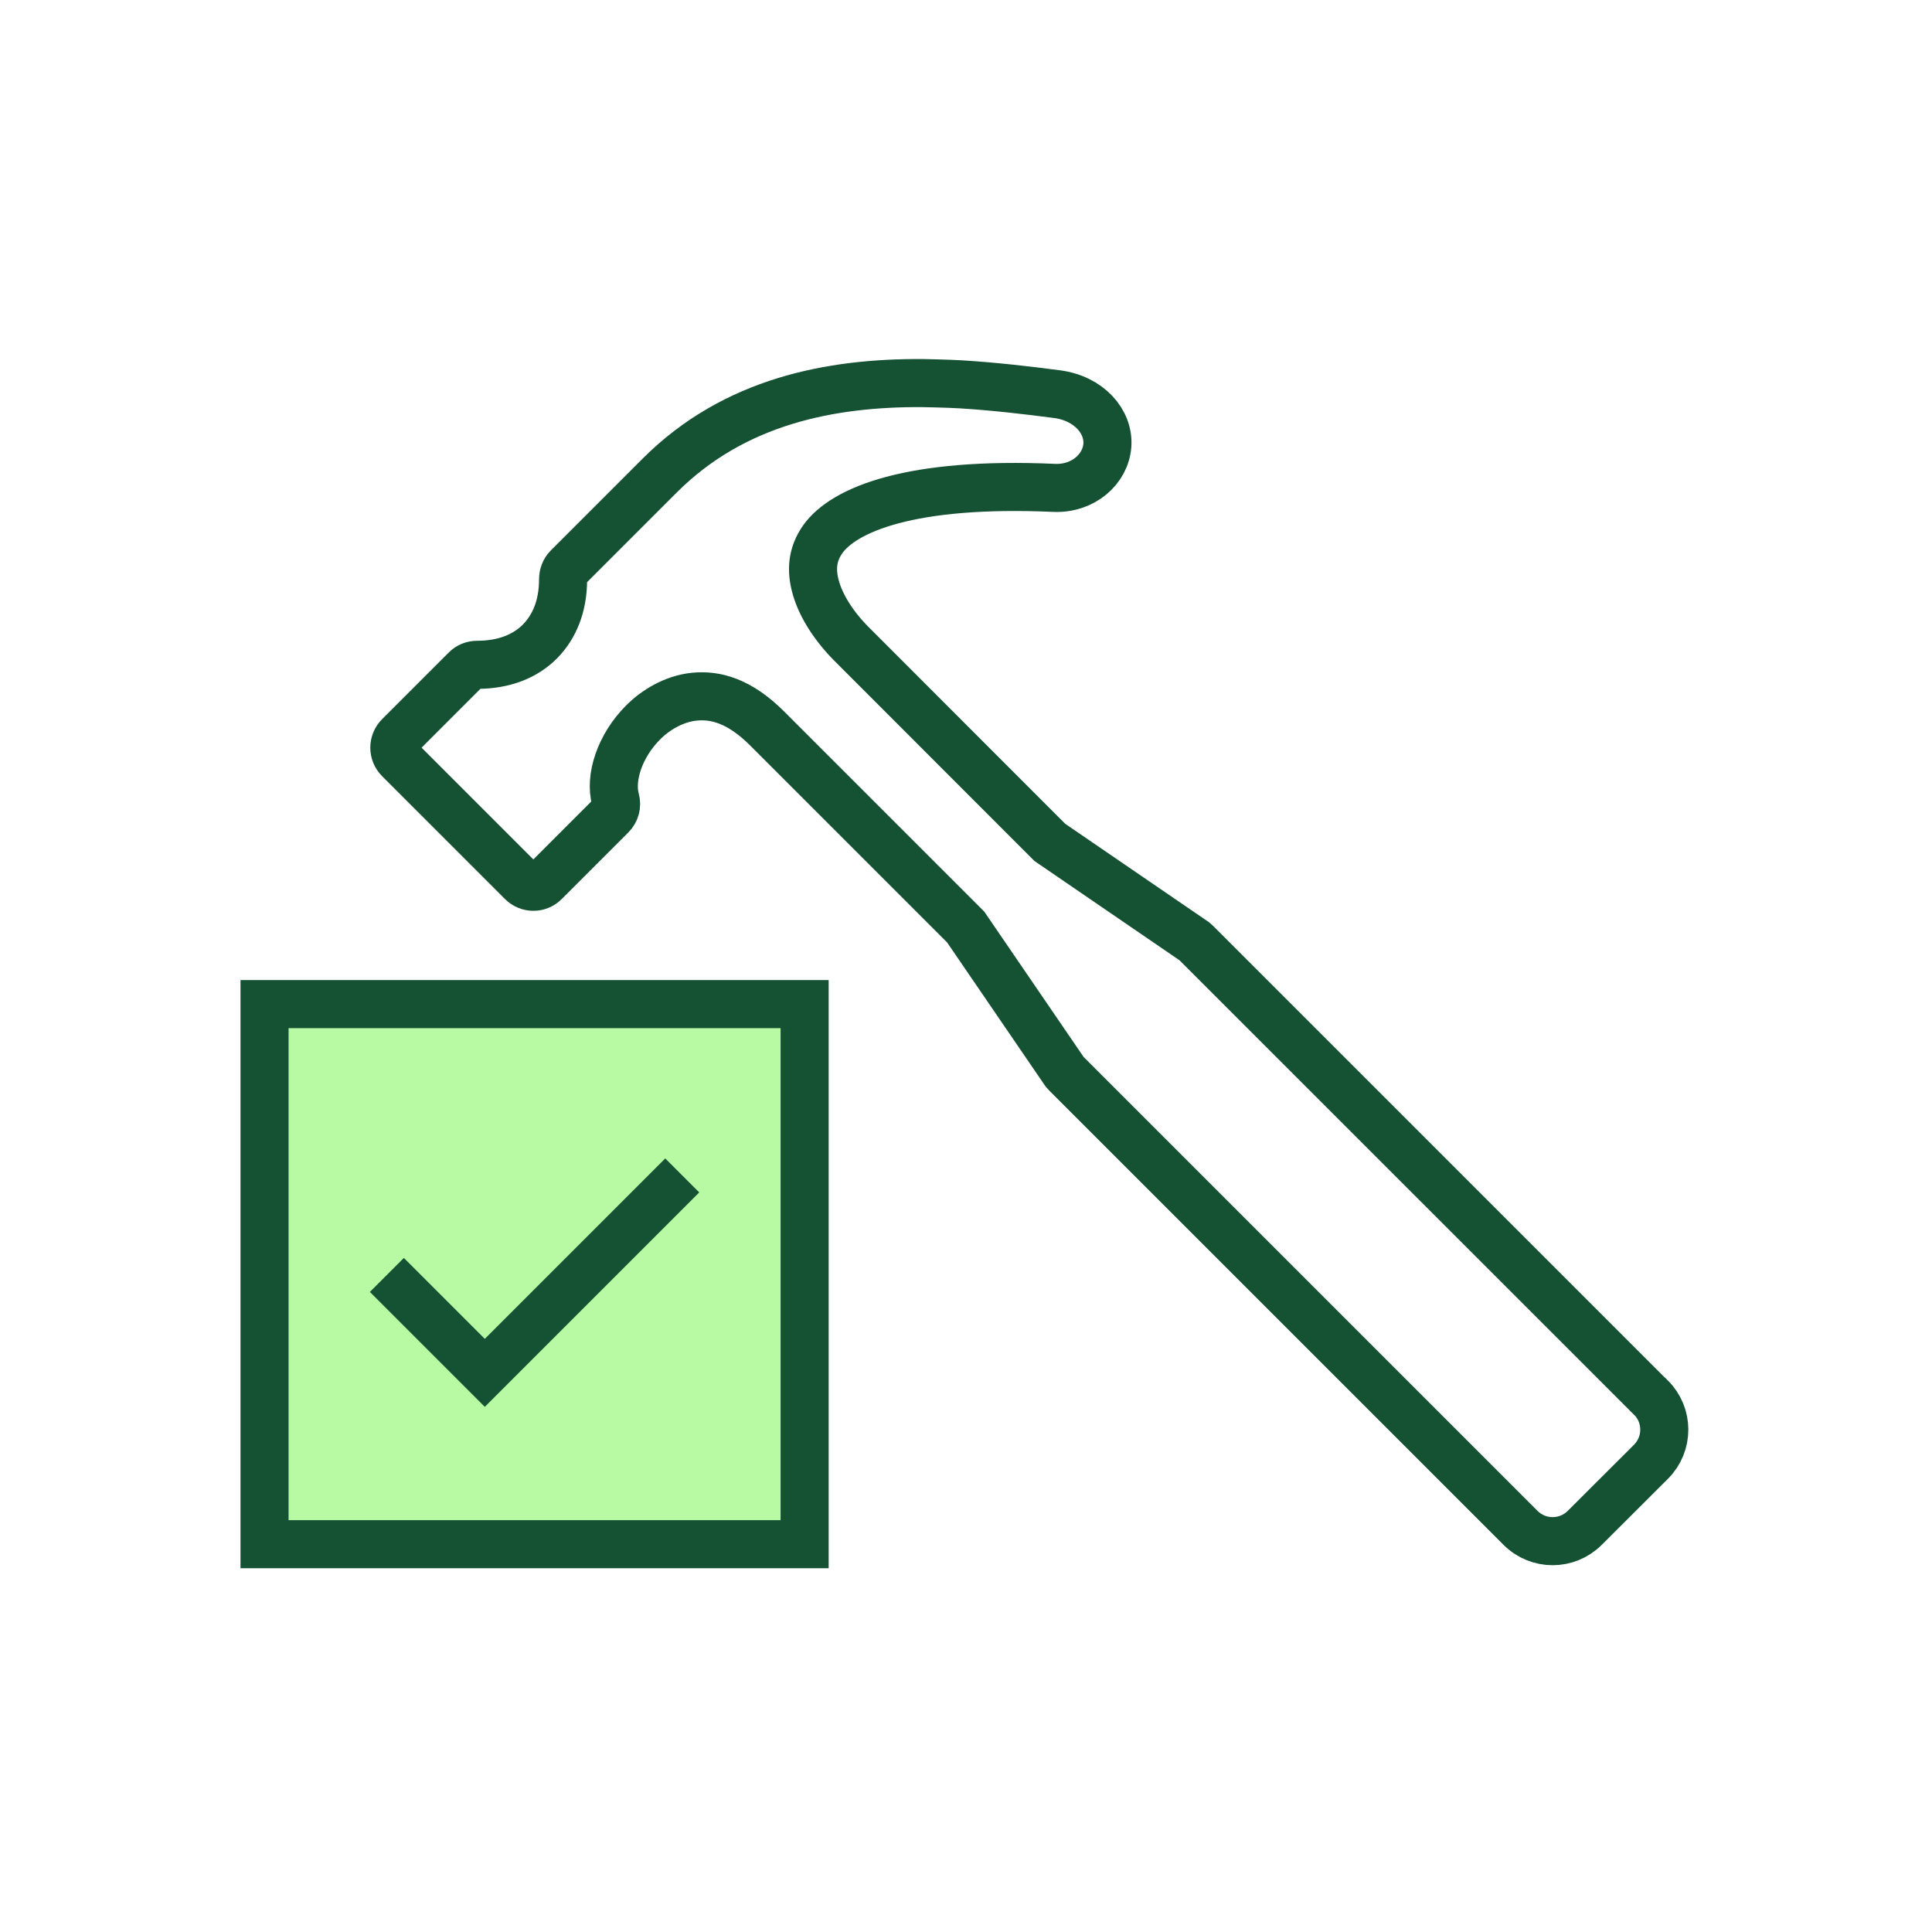
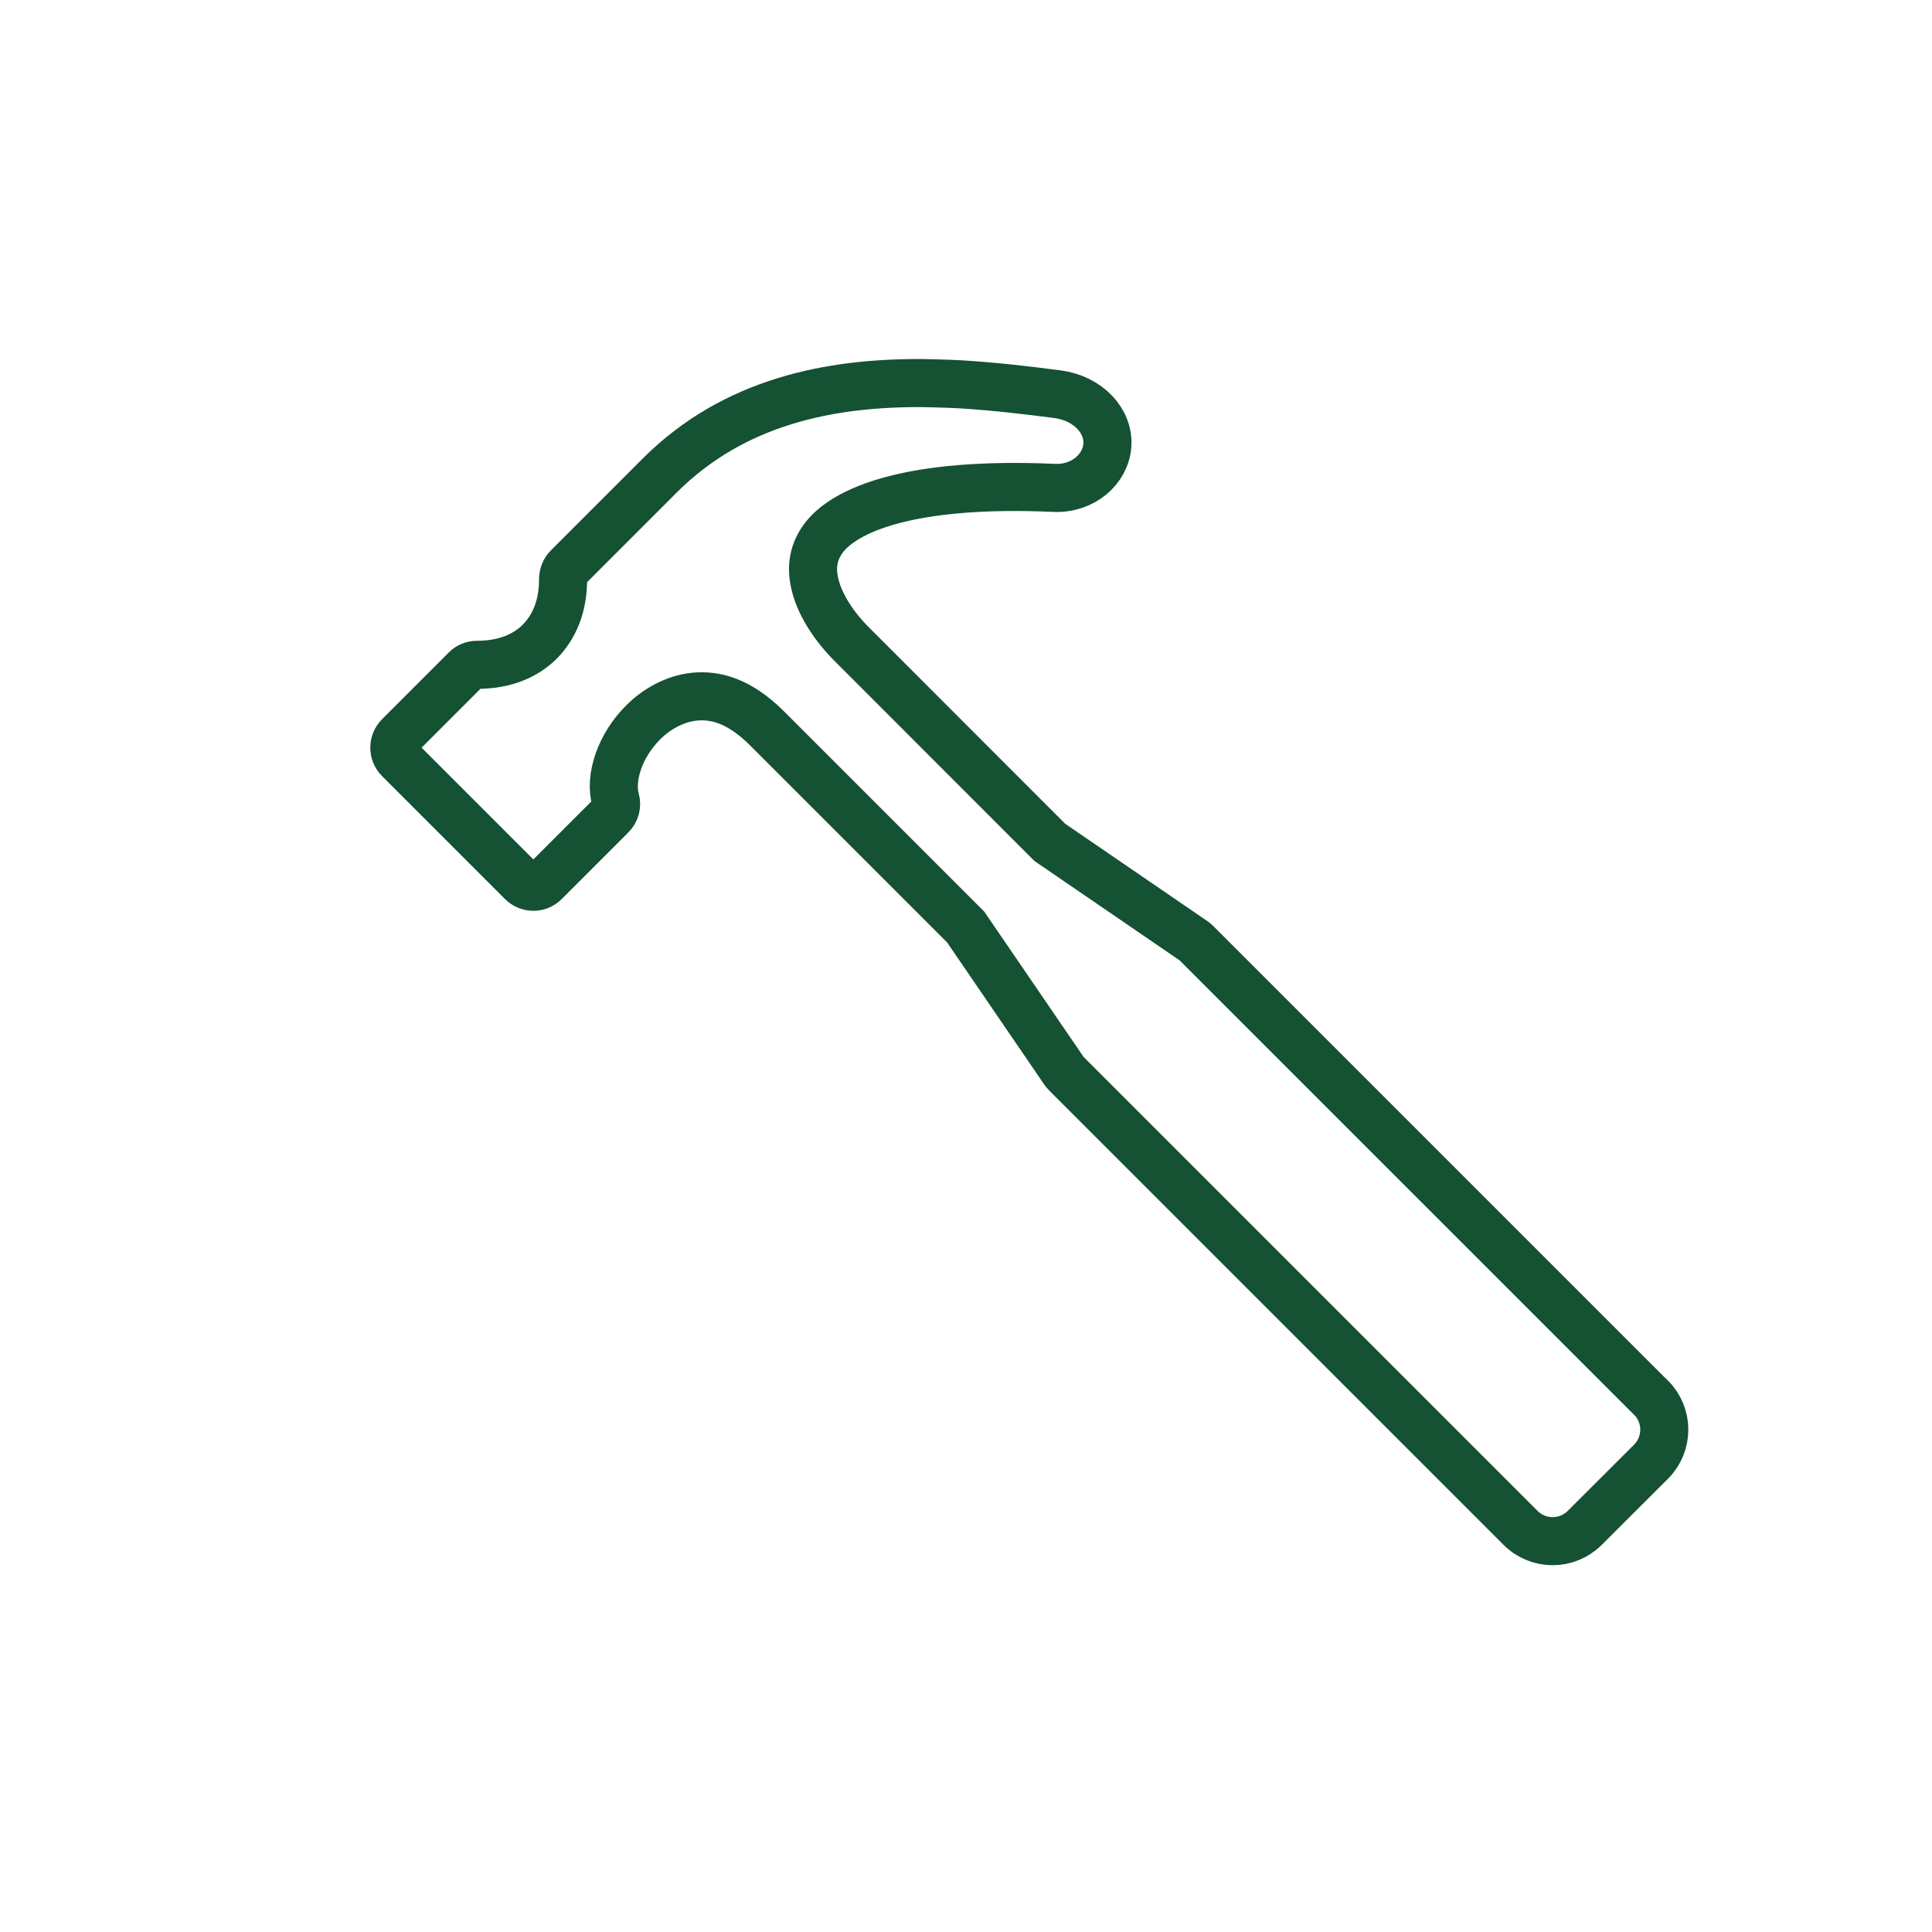
<svg xmlns="http://www.w3.org/2000/svg" width="76" height="76" viewBox="0 0 76 76" fill="none">
  <path d="M64.932 54.969L47.065 37.103L46.971 37.021L41.297 33.137L33.504 25.339C32.811 24.645 32.307 23.857 32.099 23.138C31.89 22.42 31.954 21.802 32.363 21.215C33.189 20.049 35.818 18.94 41.467 19.192C42.608 19.242 43.491 18.454 43.56 17.521C43.629 16.588 42.841 15.668 41.574 15.504C40.408 15.352 39.128 15.201 37.798 15.119C37.3 15.088 36.278 15.069 36.278 15.069C32.691 15.05 28.896 15.768 25.958 18.7L22.339 22.319C22.213 22.445 22.15 22.615 22.15 22.798C22.15 23.851 21.803 24.664 21.236 25.238C20.662 25.811 19.837 26.152 18.771 26.152C18.601 26.152 18.437 26.215 18.317 26.341L15.701 28.957C15.449 29.209 15.449 29.613 15.701 29.865L20.53 34.694C20.782 34.947 21.186 34.947 21.431 34.694L24.048 32.078C24.212 31.914 24.275 31.681 24.212 31.454C23.979 30.609 24.363 29.348 25.315 28.402C25.769 27.949 26.494 27.488 27.314 27.406C28.133 27.324 29.079 27.558 30.182 28.661L37.987 36.466L41.87 42.146C41.87 42.146 41.914 42.203 41.946 42.234L59.813 60.101C60.512 60.801 61.641 60.801 62.341 60.101L64.944 57.504C65.644 56.804 65.644 55.675 64.944 54.975L64.932 54.969Z" stroke="#155133" stroke-width="1.891" stroke-miterlimit="10" />
-   <path d="M31.652 39.499H10.406V60.745H31.652V39.499Z" fill="#B7FAA3" stroke="#155133" stroke-width="1.891" stroke-miterlimit="10" />
-   <path d="M15.219 50.153L19.071 54.005L26.838 46.238" stroke="#155133" stroke-width="1.891" stroke-miterlimit="10" />
</svg>